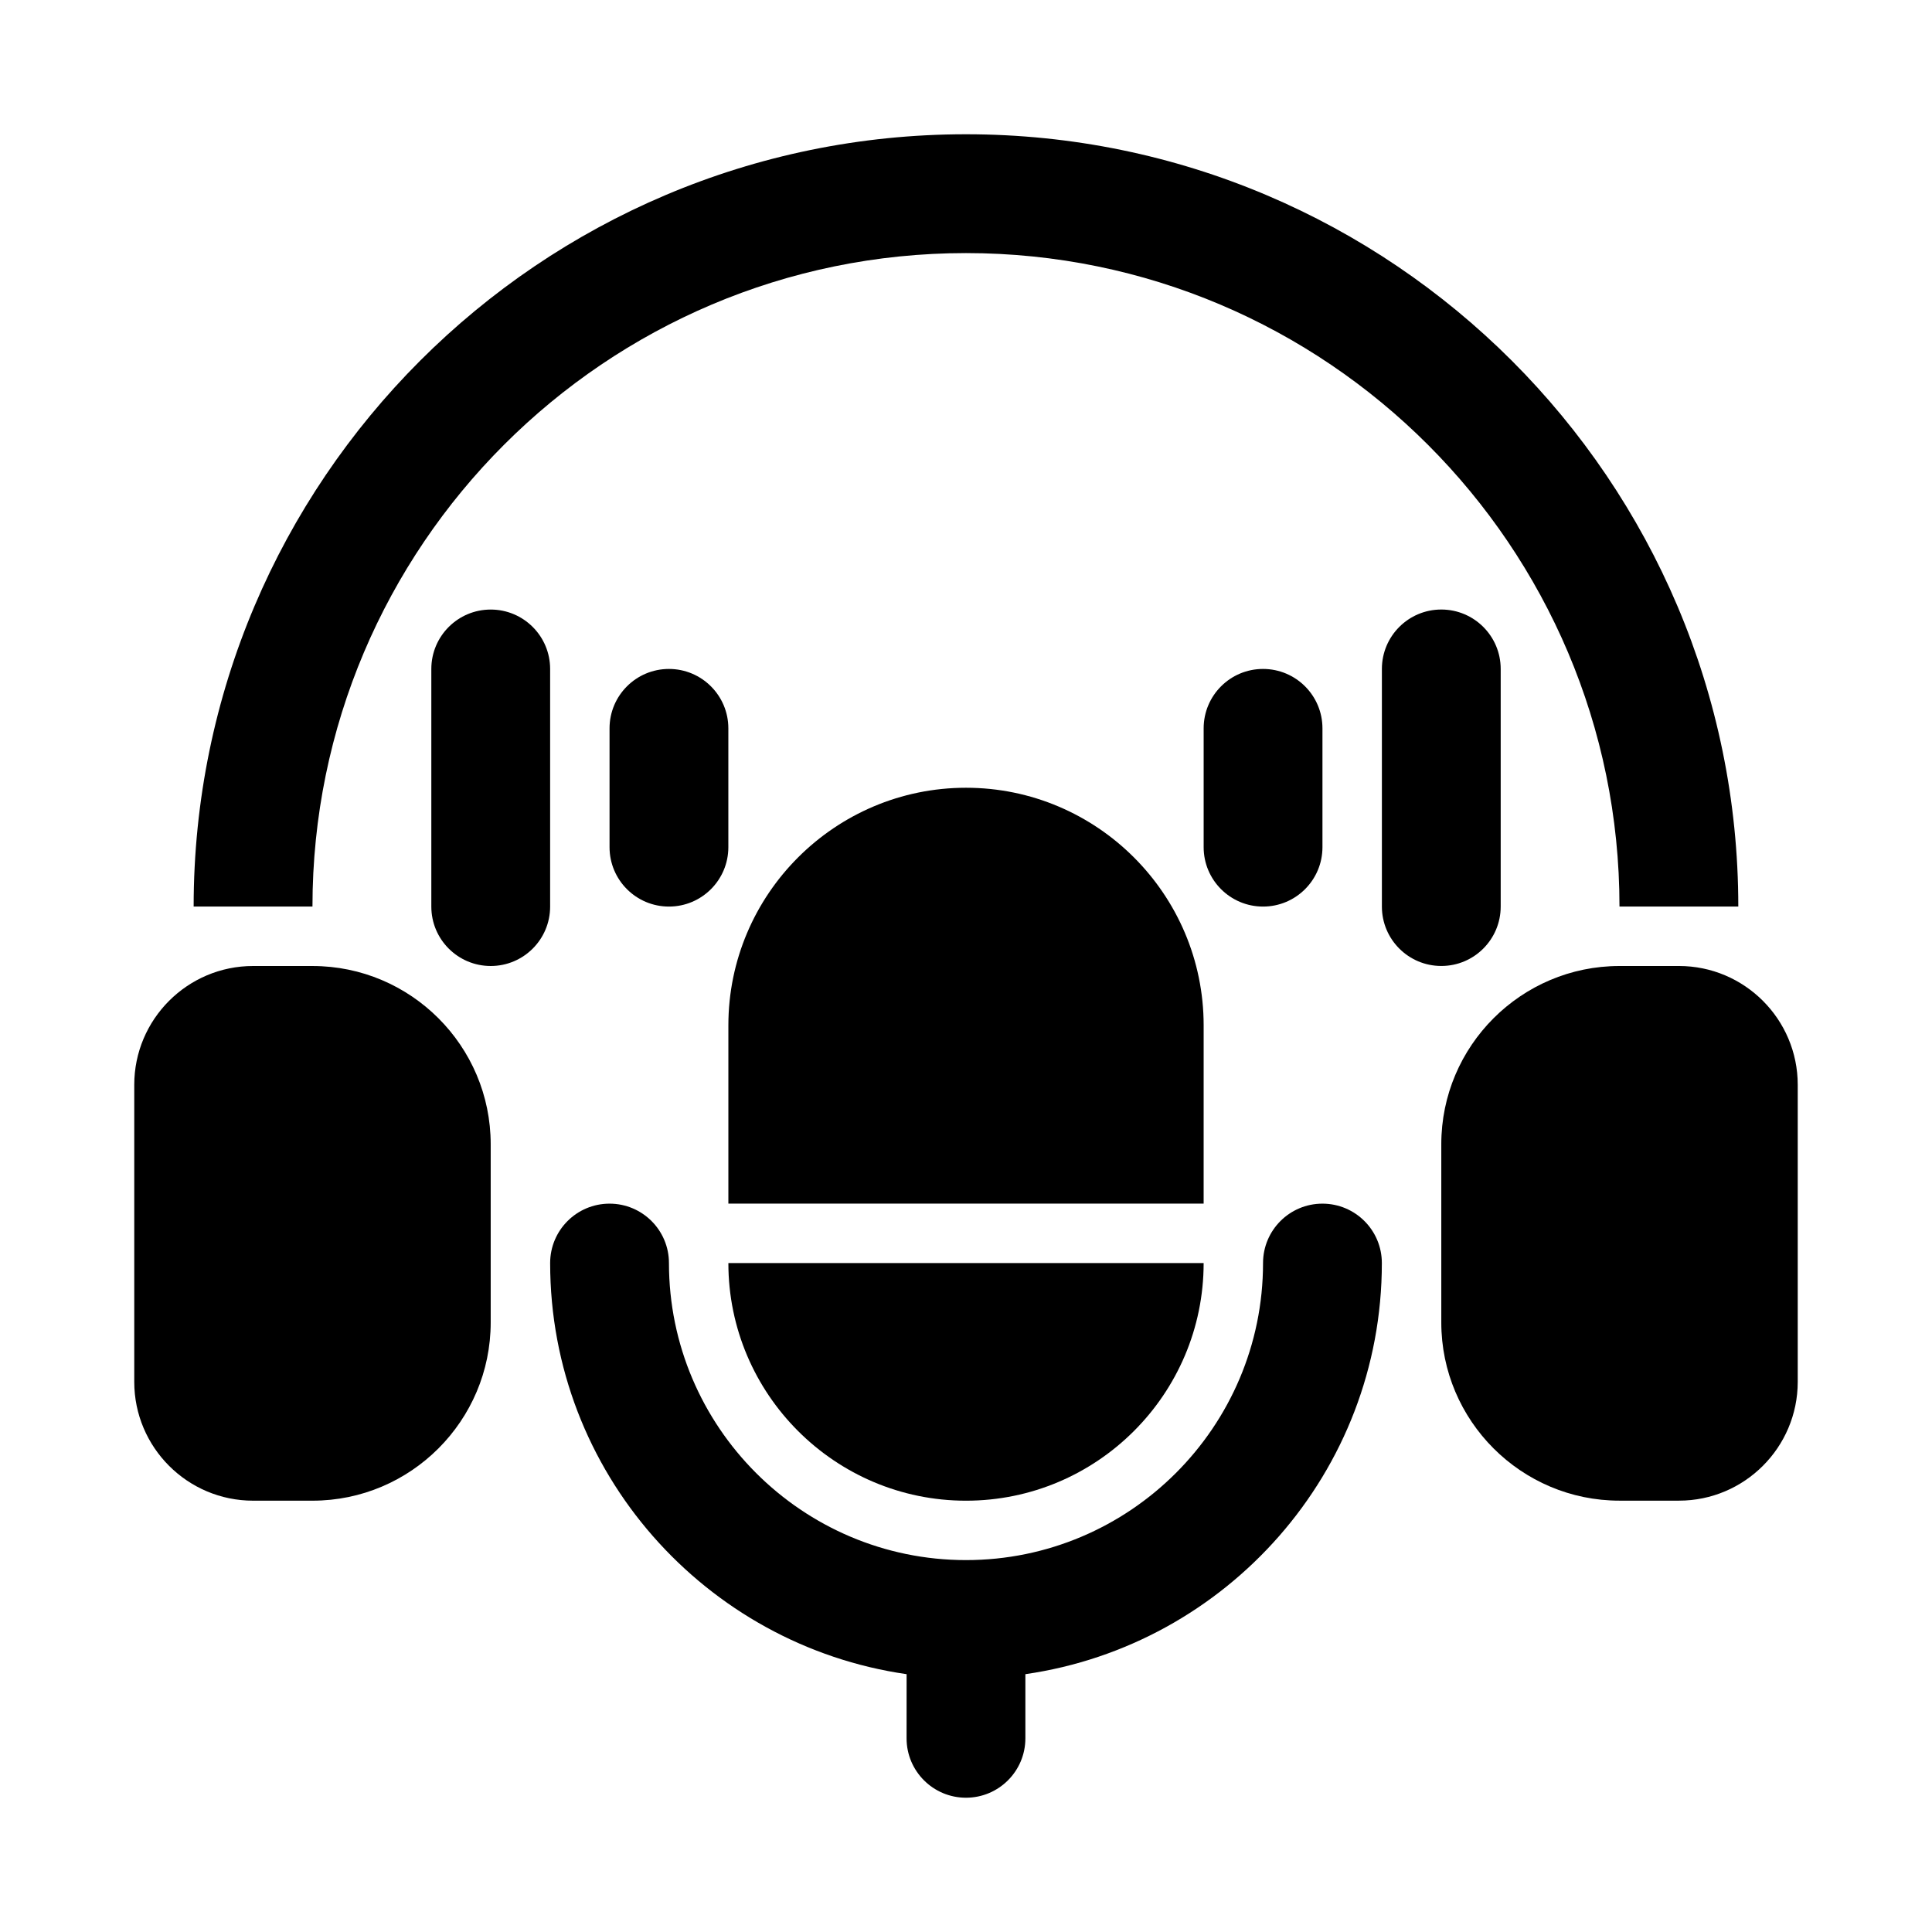
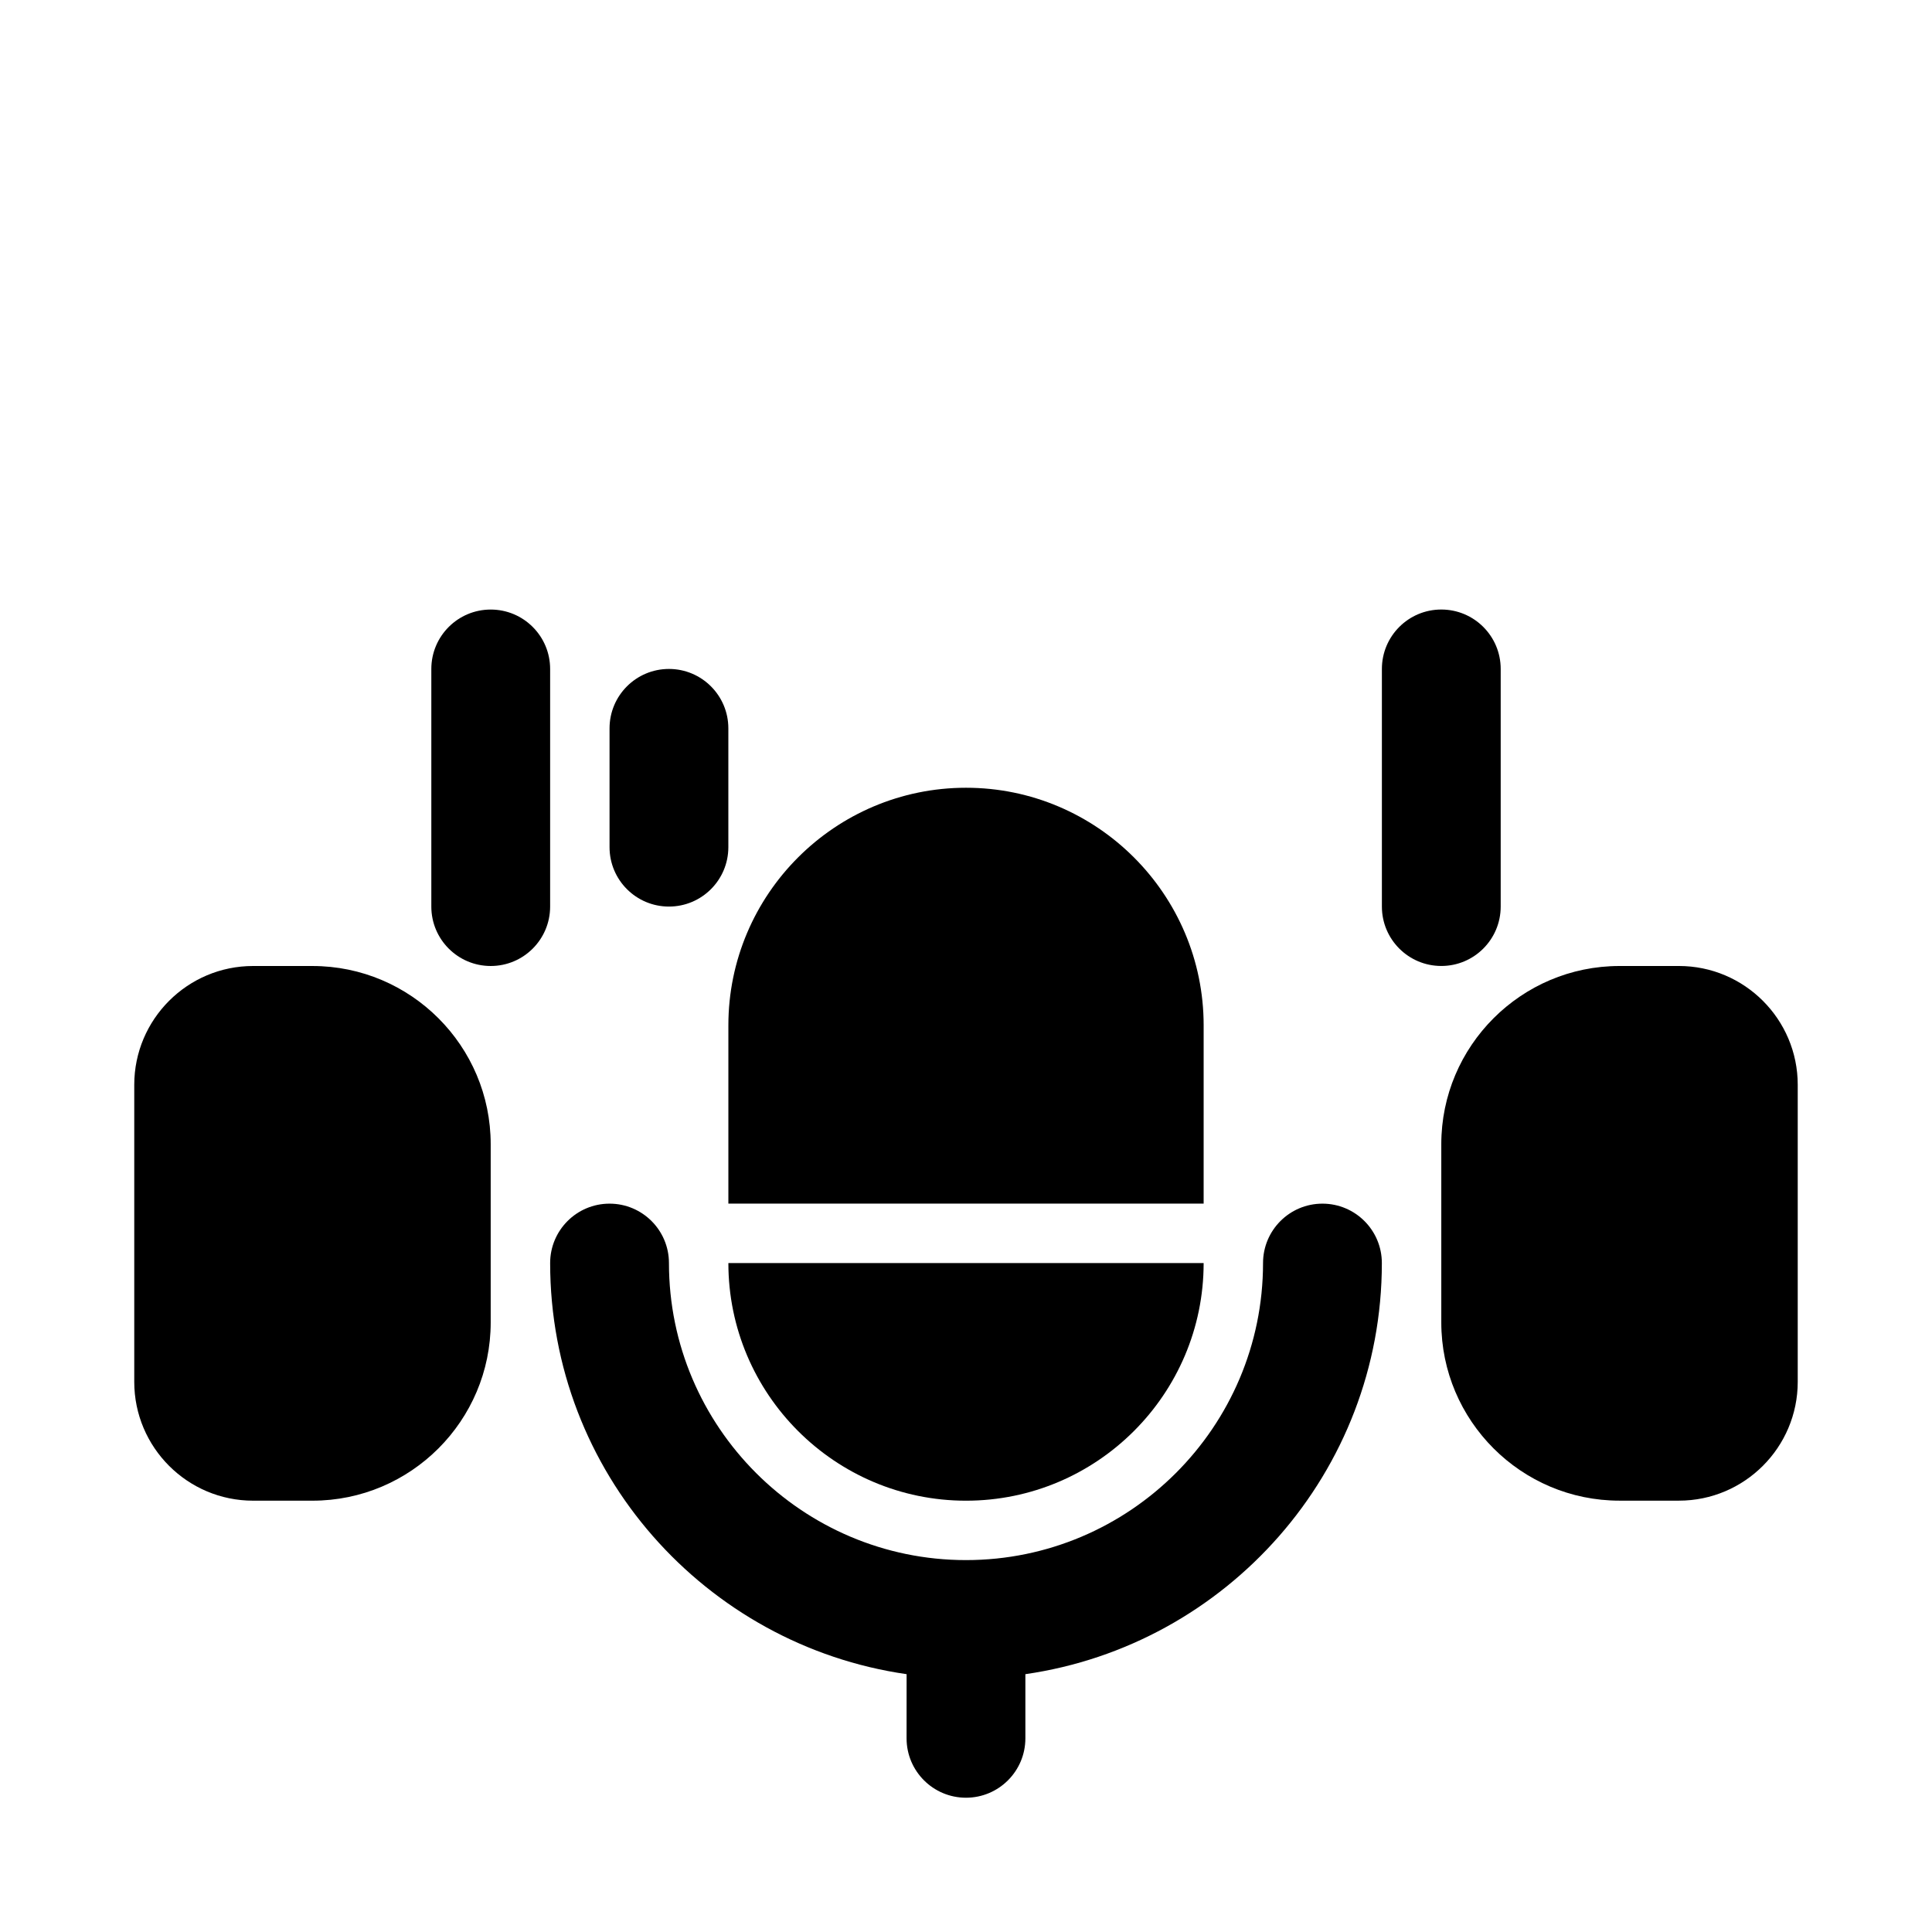
<svg xmlns="http://www.w3.org/2000/svg" fill="#000000" width="800px" height="800px" version="1.1" viewBox="144 144 512 512">
  <g>
-     <path d="m400 211.07c95.496 0 173.18 77.691 173.18 173.18h31.488c0-112.86-91.812-204.67-204.67-204.67-112.86 0-204.68 91.812-204.68 204.67h31.488c0-95.492 77.691-173.18 173.19-173.18z" />
    <path d="m226.81 400h-15.742c-17.367 0-31.488 14.121-31.488 31.488v78.719c0 17.367 14.121 31.488 31.488 31.488h15.742c26.047 0 47.23-21.188 47.23-47.23v-47.23c0.004-26.051-21.184-47.234-47.23-47.234z" />
    <path d="m588.93 400h-15.742c-26.047 0-47.23 21.188-47.23 47.23v47.23c0 26.047 21.188 47.23 47.23 47.23h15.742c17.367 0 31.488-14.121 31.488-31.488v-78.719c0-17.363-14.121-31.484-31.488-31.484z" />
    <path d="m400 541.7c34.723 0 62.977-28.25 62.977-62.977h-125.95c0 34.723 28.25 62.977 62.977 62.977z" />
    <path d="m462.98 415.74c0-34.723-28.25-62.977-62.977-62.977-34.723 0-62.977 28.25-62.977 62.977v47.23h125.95z" />
    <path d="m494.46 462.98c-8.695 0-15.742 7.051-15.742 15.742 0 43.402-35.316 78.719-78.719 78.719s-78.719-35.316-78.719-78.719c0-8.695-7.051-15.742-15.742-15.742-8.695 0-15.742 7.051-15.742 15.742 0 55.41 41.145 101.27 94.465 108.95l-0.008 17c0 8.695 7.051 15.742 15.742 15.742 8.695 0 15.742-7.051 15.742-15.742v-17c53.324-7.68 94.469-53.543 94.469-108.95 0-8.695-7.051-15.742-15.746-15.742z" />
    <path d="m289.79 321.28c0-8.695-7.051-15.742-15.742-15.742-8.695 0-15.742 7.051-15.742 15.742v62.977c0 8.695 7.051 15.742 15.742 15.742 8.695 0 15.742-7.051 15.742-15.742z" />
    <path d="m337.02 337.02c0-8.695-7.051-15.742-15.742-15.742-8.695 0-15.742 7.051-15.742 15.742v31.488c0 8.695 7.051 15.742 15.742 15.742 8.695 0 15.742-7.051 15.742-15.742z" />
    <path d="m541.7 384.25v-62.977c0-8.695-7.051-15.742-15.742-15.742-8.695 0-15.742 7.051-15.742 15.742v62.977c0 8.695 7.051 15.742 15.742 15.742 8.691 0.004 15.742-7.047 15.742-15.742z" />
-     <path d="m462.98 337.02v31.488c0 8.695 7.051 15.742 15.742 15.742 8.695 0 15.742-7.051 15.742-15.742v-31.488c0-8.695-7.051-15.742-15.742-15.742-8.695-0.004-15.742 7.047-15.742 15.742z" />
  </g>
</svg>